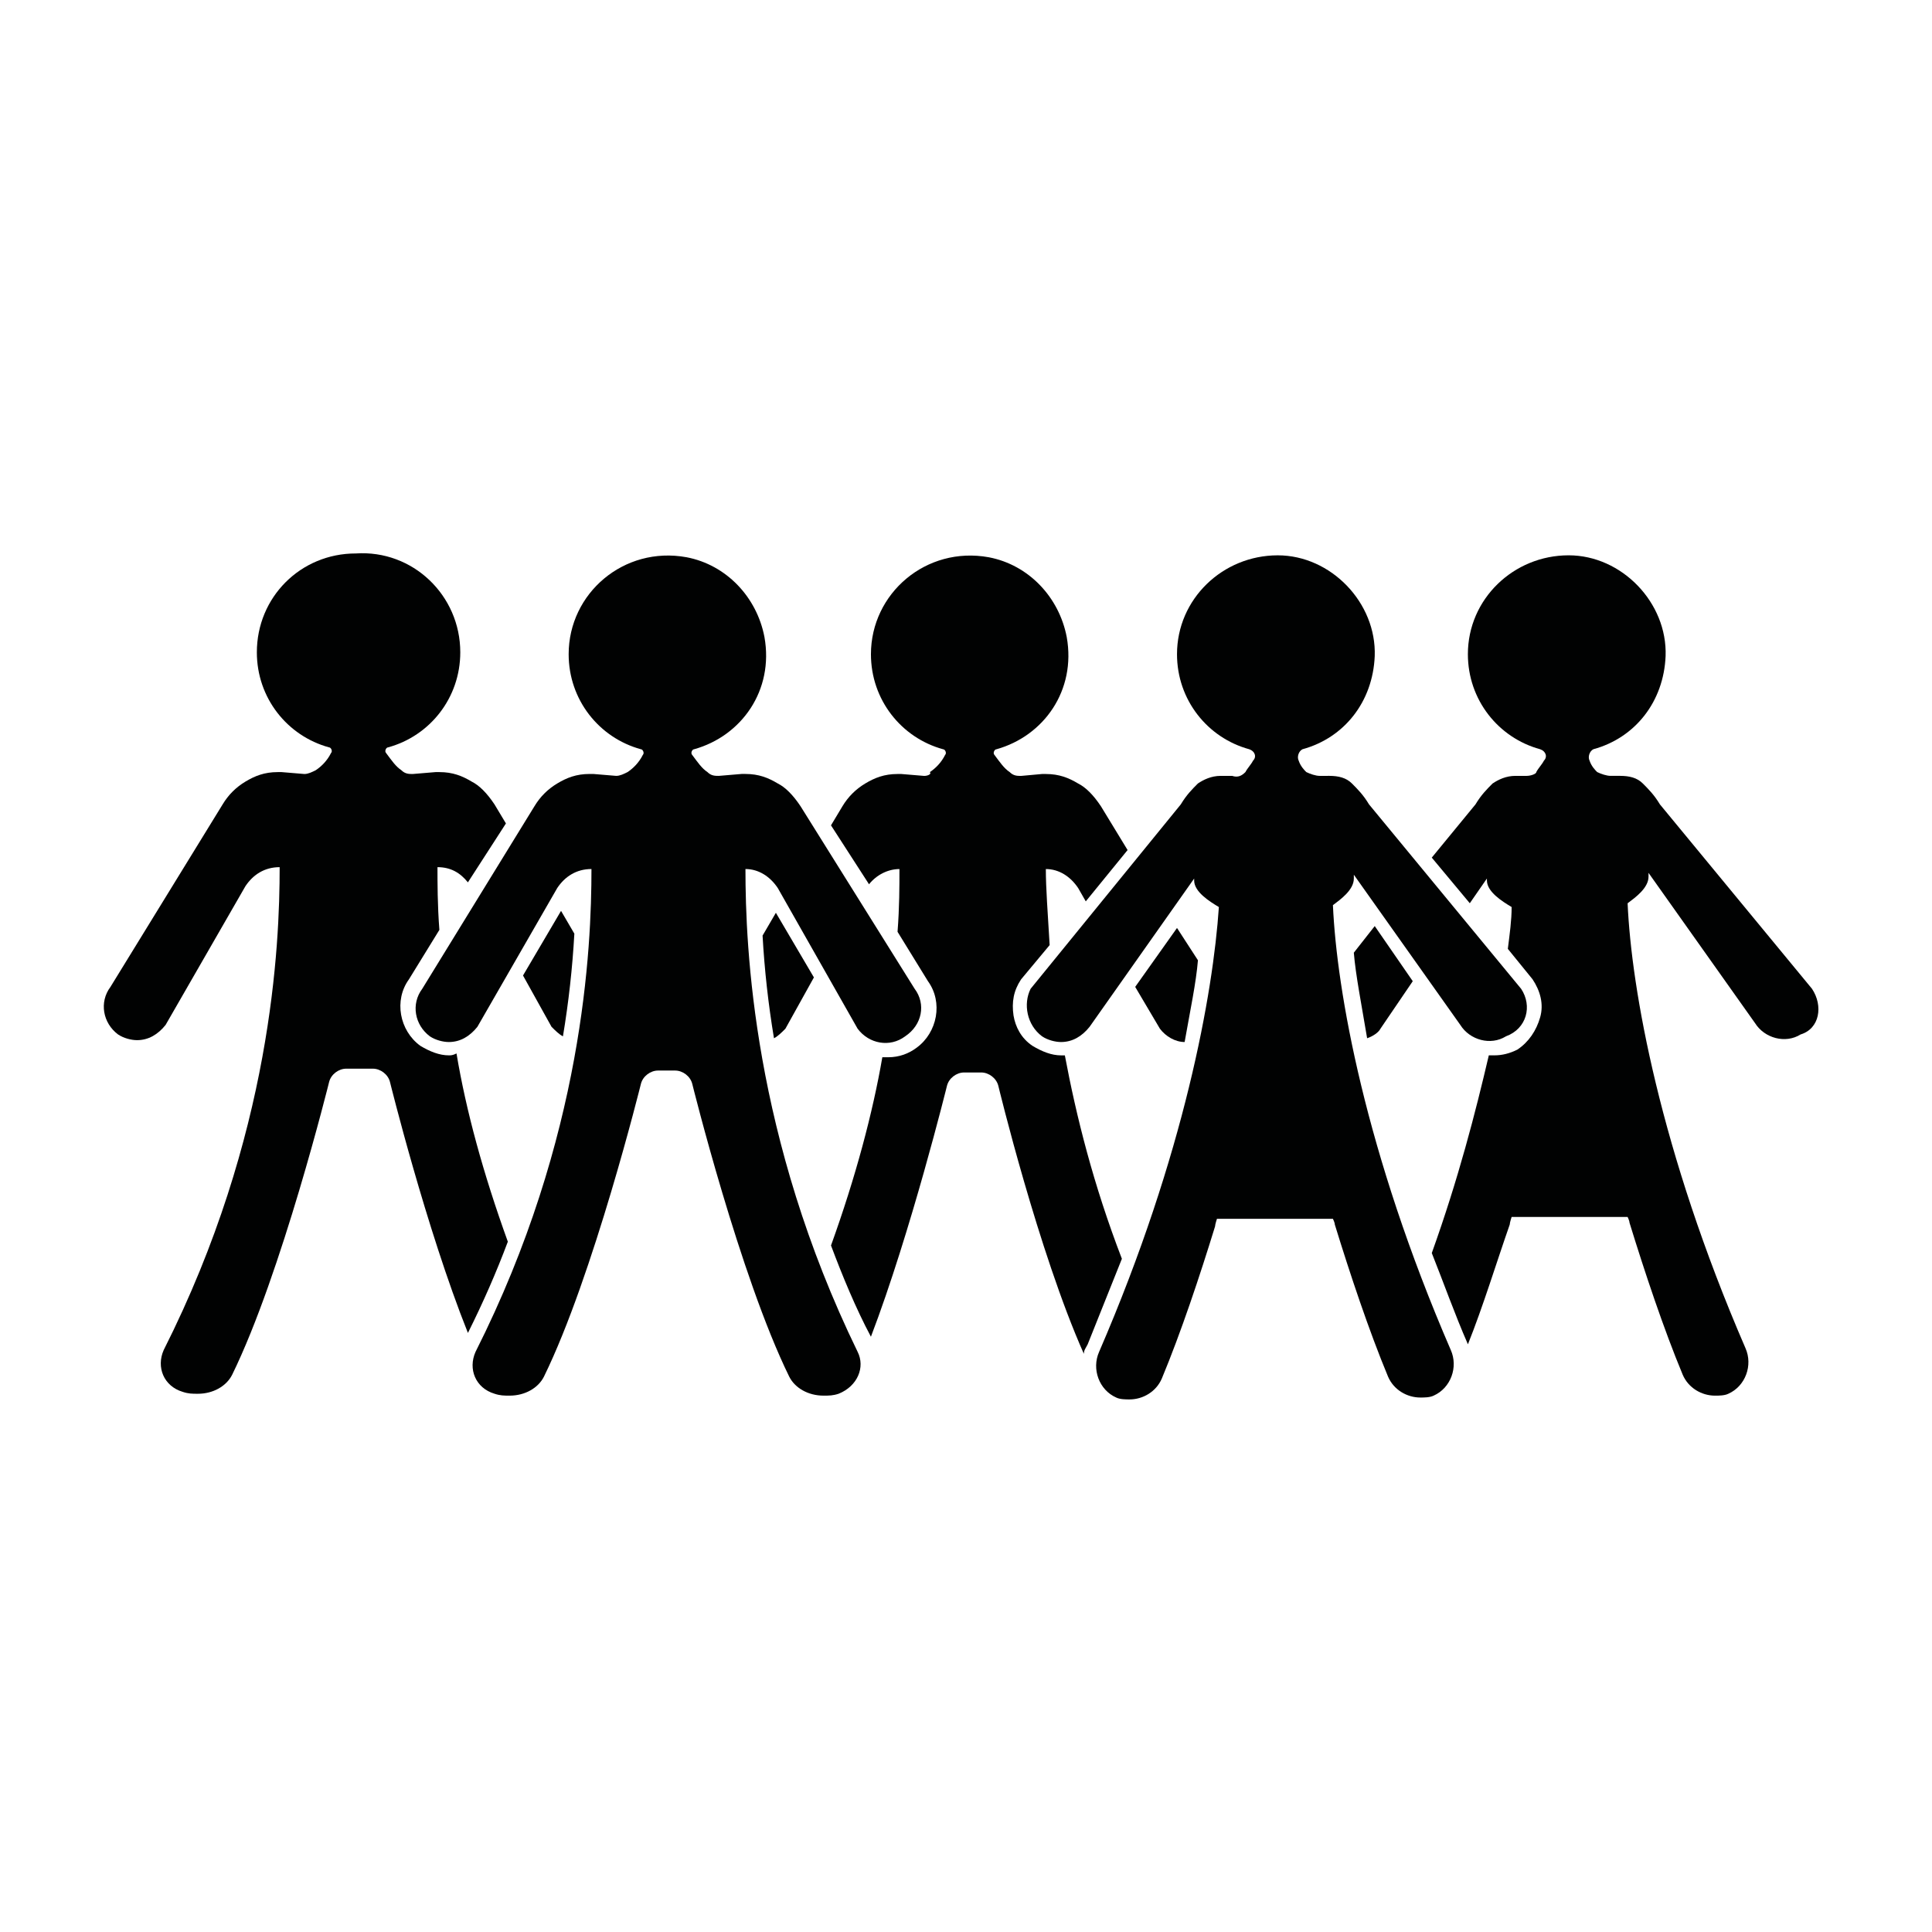
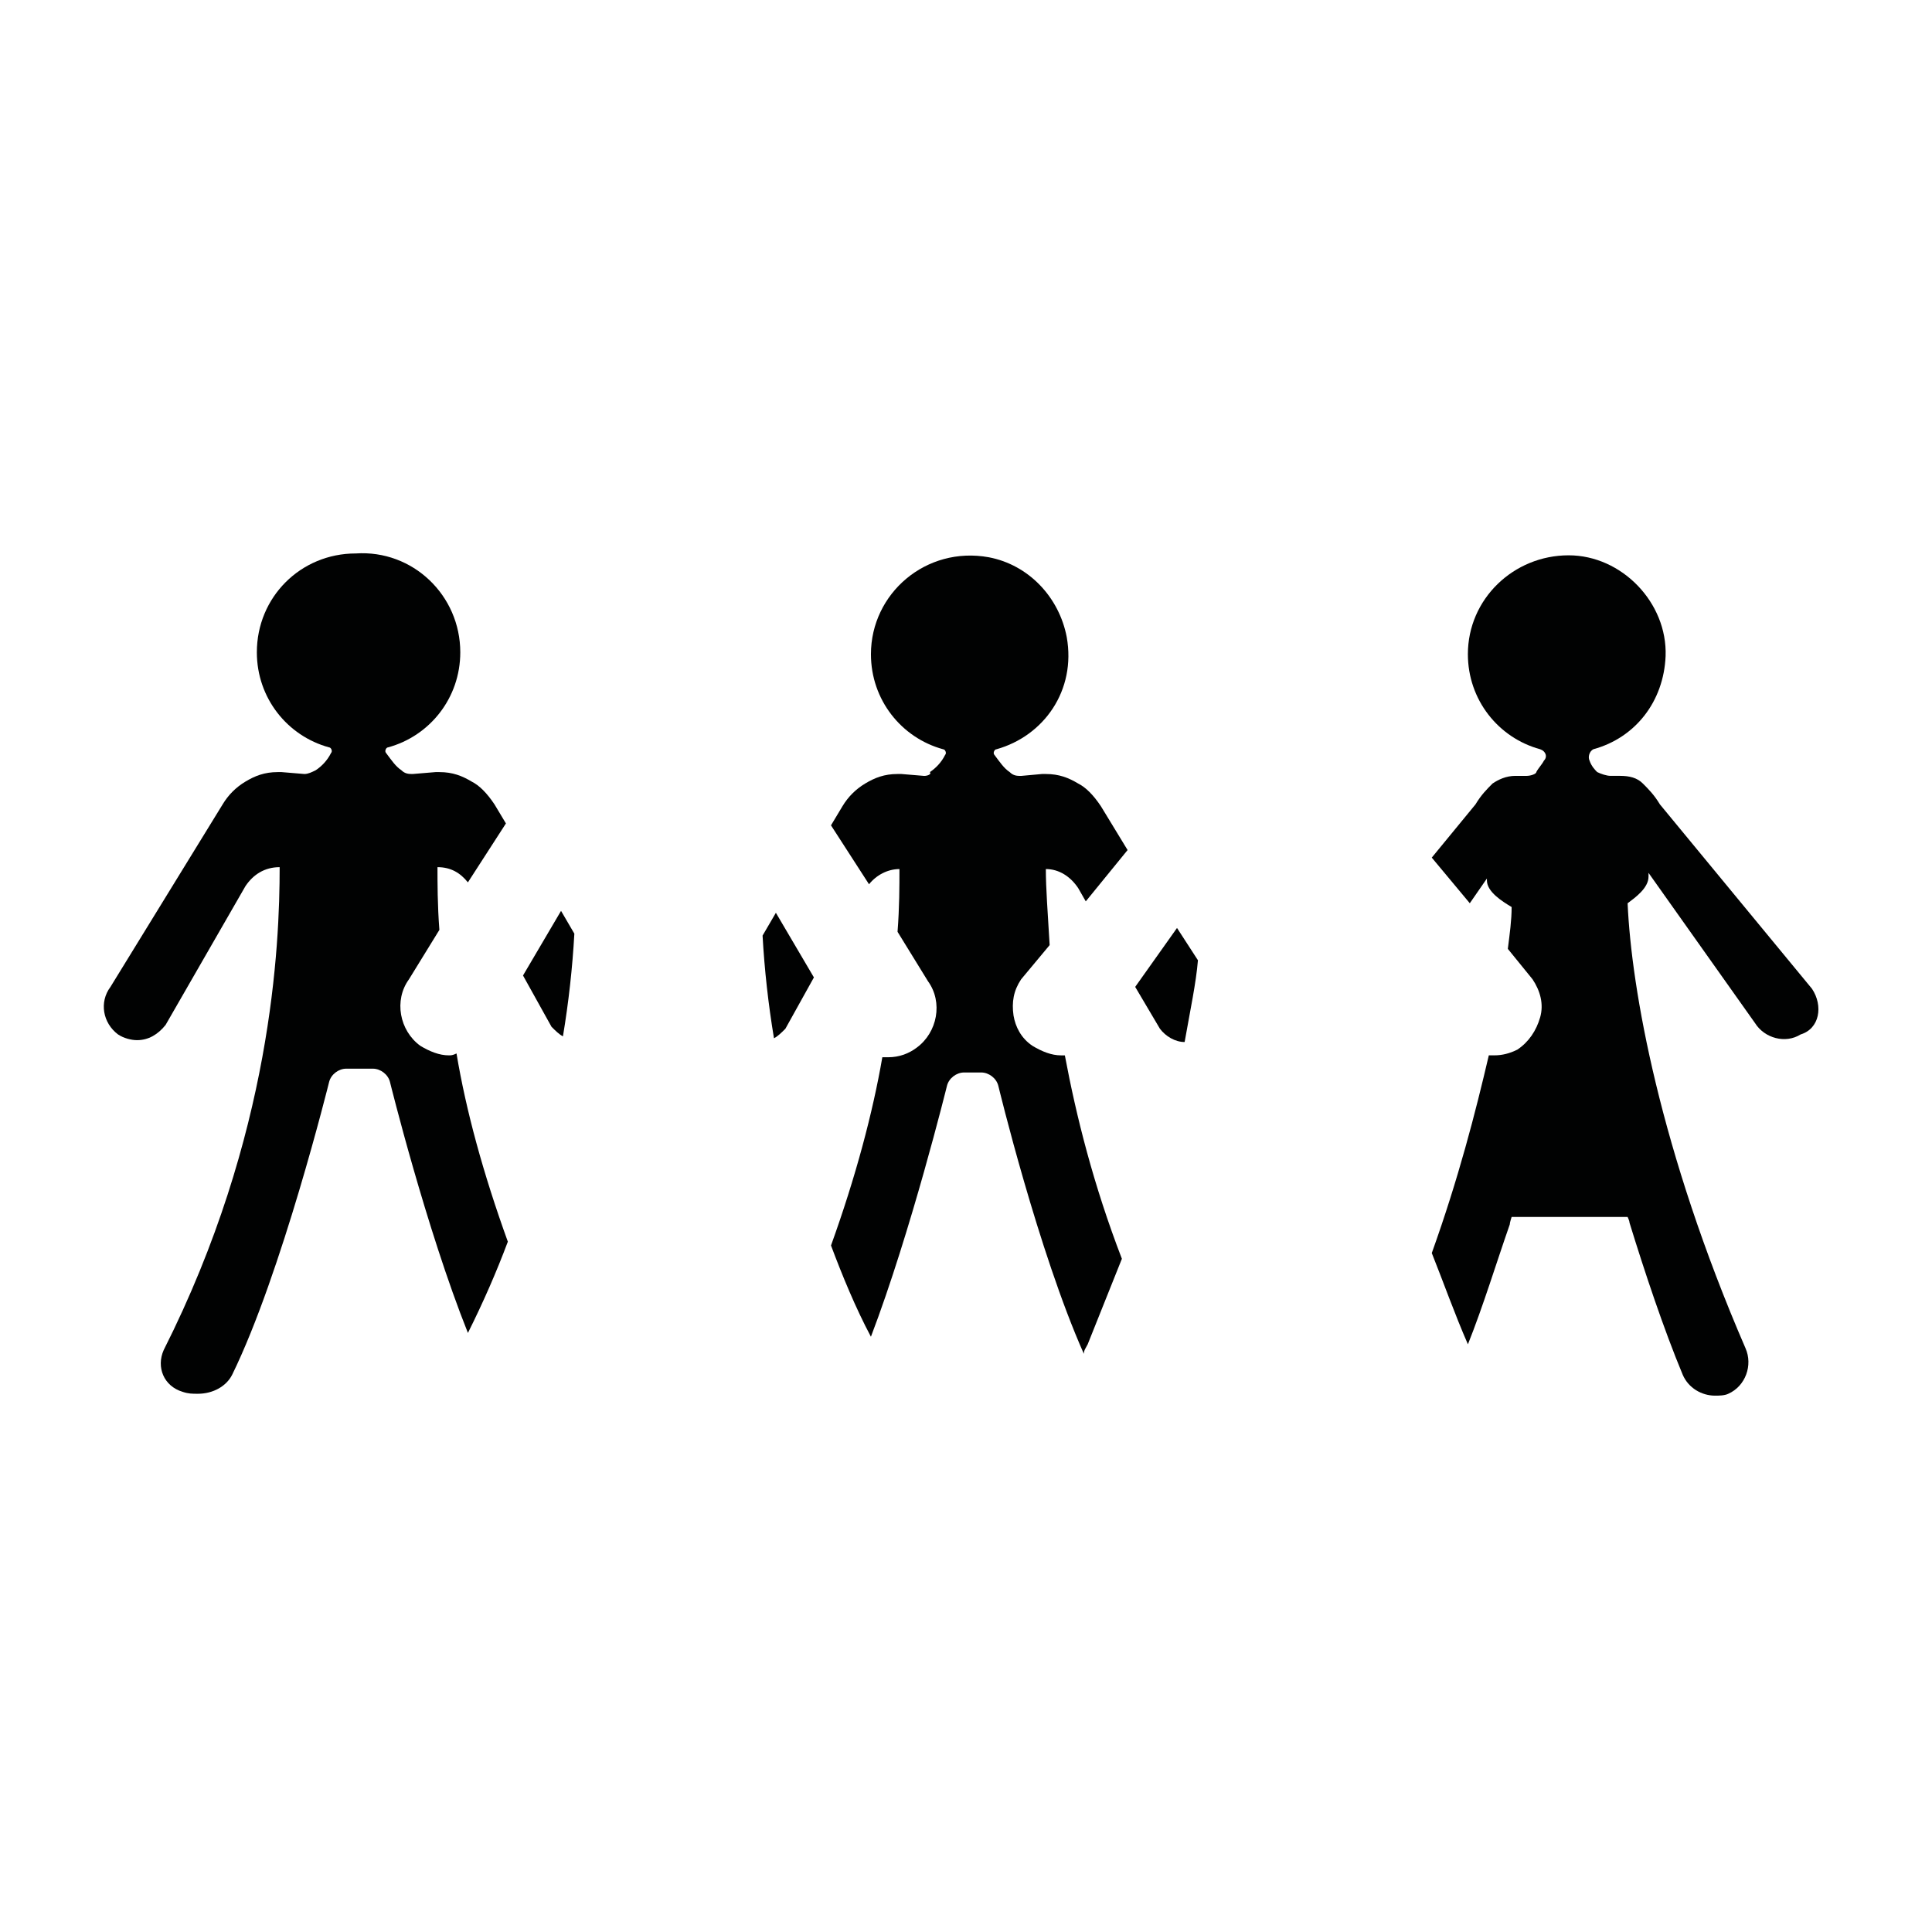
<svg xmlns="http://www.w3.org/2000/svg" width="800px" height="800px" version="1.1" viewBox="144 144 512 512">
  <g fill="#010202">
-     <path d="m547.11 406.04-40.305-48.871c-1.512-2.519-3.023-4.031-4.535-5.543-1.512-1.512-3.527-2.016-6.047-2.016l-0.5 0.004h-2.016c-1.008 0-2.519-0.504-3.527-1.008-0.504-0.504-1.512-1.512-2.016-3.023-0.504-1.008 0-2.519 1.008-3.023 11.082-3.023 18.641-12.594 19.145-24.688 0.504-14.105-11.586-26.703-25.695-26.703-14.609 0-26.703 11.586-26.703 26.199 0 12.09 8.062 22.168 19.145 25.191 1.512 0.504 2.016 2.016 1.008 3.023-0.504 1.008-1.512 2.016-2.016 3.023-1.008 1.008-2.016 1.512-3.527 1.008h-2.519-0.504c-2.519 0-4.535 1.008-6.047 2.016-1.512 1.512-3.023 3.023-4.535 5.543l-39.801 48.871c-2.008 4.027-1 9.57 3.031 12.594 1.512 1.008 3.527 1.512 5.039 1.512 3.023 0 5.543-1.512 7.559-4.031l27.711-39.297v0.504c0 3.023 4.031 5.543 6.551 7.055-1.52 22.668-9.074 65.492-31.746 117.89-2.016 4.535 0 10.078 4.535 12.09 1.008 0.504 2.519 0.504 3.527 0.504 3.527 0 7.055-2.016 8.566-5.543 5.039-12.09 10.078-27.207 14.105-40.305 0-0.504 0.504-2.016 0.504-2.016h30.73s0.504 1.008 0.504 1.512c4.031 13.098 9.07 28.215 14.105 40.305 1.512 3.527 5.039 5.543 8.566 5.543 1.008 0 2.519 0 3.527-0.504 4.535-2.016 6.551-7.559 4.535-12.09-22.672-52.395-30.23-95.219-31.234-117.89 2.016-1.512 5.543-4.031 5.543-7.055v-1.008l28.215 39.801c2.519 4.031 8.062 5.543 12.09 3.023 5.535-2.016 7.047-8.062 4.023-12.598z" />
-     <path d="m386.39 406.04-30.23-48.367c-2.016-3.023-4.031-5.039-6.047-6.047-2.519-1.512-5.039-2.519-8.566-2.519h-1.008l-6.039 0.508c-1.008 0-2.016 0-3.023-1.008-1.512-1.008-2.519-2.519-4.031-4.535-0.504-0.504 0-1.512 0.504-1.512 12.594-3.527 21.16-15.617 18.641-29.727-2.016-10.578-10.078-19.145-20.656-21.16-16.625-3.023-31.234 9.574-31.234 25.695 0 12.09 8.062 22.168 19.145 25.191 0.504 0 1.008 1.008 0.504 1.512-1.008 2.016-2.519 3.527-4.031 4.535-1.008 0.504-2.016 1.008-3.023 1.008l-6.047-0.504h-1.008c-3.527 0-6.047 1.008-8.566 2.519-2.519 1.512-4.535 3.527-6.047 6.047l-29.727 48.367c-3.023 4.031-2.016 9.574 2.016 12.594 1.512 1.008 3.527 1.512 5.039 1.512 3.023 0 5.543-1.512 7.559-4.031l21.16-36.777c2.016-3.023 5.039-5.039 9.07-5.039 0 20.656-2.016 71.039-30.73 127.97-2.016 4.535 0 9.574 5.039 11.082 1.512 0.504 2.519 0.504 4.031 0.504 4.031 0 7.559-2.016 9.07-5.039 13.098-26.703 25.695-77.586 25.695-77.586 0.504-2.016 2.519-3.527 4.535-3.527h4.535c2.016 0 4.031 1.512 4.535 3.527 0 0 12.594 50.883 25.695 77.586 1.512 3.023 5.039 5.039 9.07 5.039 1.512 0 2.519 0 4.031-0.504 5.039-2.016 7.055-7.055 5.039-11.082-27.723-56.934-29.738-107.31-29.738-127.97 3.527 0 6.551 2.016 8.566 5.039l21.16 37.281c3.023 4.031 8.566 5.039 12.594 2.016 4.535-3.023 5.543-8.566 2.519-12.598z" />
    <path d="m441.31 477.59c-7.559-19.648-12.09-37.785-15.113-53.906h-1.008c-2.519 0-5.039-1.008-7.559-2.519-3.023-2.016-4.535-5.039-5.039-8.062-0.504-3.527 0-6.551 2.016-9.574l7.559-9.07c-0.504-8.566-1.008-15.113-1.008-20.152 3.527 0 6.551 2.016 8.566 5.039l2.016 3.527 11.082-13.602-7.055-11.586c-2.016-3.023-4.031-5.039-6.047-6.047-2.519-1.512-5.039-2.519-8.566-2.519h-1.008l-5.539 0.504c-1.008 0-2.016 0-3.023-1.008-1.512-1.008-2.519-2.519-4.031-4.535-0.504-0.504 0-1.512 0.504-1.512 12.594-3.527 21.16-15.617 18.641-29.727-2.016-10.578-10.078-19.145-20.656-21.16-16.625-3.023-31.234 9.574-31.234 25.695 0 12.09 8.062 22.168 19.145 25.191 0.504 0 1.008 1.008 0.504 1.512-1.008 2.016-2.519 3.527-4.031 4.535 0.504 0.504-0.504 1.008-1.512 1.008l-6.047-0.504h-1.008c-3.527 0-6.047 1.008-8.566 2.519-2.519 1.512-4.535 3.527-6.047 6.047l-3.023 5.039 10.078 15.617c2.016-2.519 5.039-4.031 8.062-4.031 0 4.535 0 10.078-0.504 16.625l8.062 13.098c4.031 5.543 2.519 13.602-3.023 17.633-2.016 1.512-4.535 2.519-7.559 2.519h-1.512c-2.519 14.609-7.055 31.738-13.602 49.879 3.023 8.062 6.551 16.625 10.578 24.184 10.582-27.711 20.156-66.504 20.156-66.504 0.504-2.016 2.519-3.527 4.535-3.527h4.535c2.016 0 4.031 1.512 4.535 3.527 0 0 10.578 43.832 22.672 71.039 0-1.008 0.504-1.512 1.008-2.519 3.019-7.559 6.043-15.117 9.066-22.672z" />
    <path d="m455.92 389.92-11.082 15.617 6.551 11.082c1.512 2.016 4.031 3.527 6.551 3.527 1.512-8.566 3.023-15.617 3.527-21.664z" />
    <path d="m346.09 391.94c0.504 9.07 1.512 18.137 3.023 27.207 1.008-0.504 2.016-1.512 3.023-2.519l7.559-13.602-10.078-17.129z" />
    <path d="m296.21 391.43c-0.504 9.07-1.512 18.137-3.023 27.207-1.008-0.504-2.016-1.512-3.023-2.519l-7.559-13.602 10.078-17.129z" />
    <path d="m262.96 423.68c-2.519 0-5.039-1.008-7.559-2.519-5.543-4.031-7.055-12.09-3.023-17.633l8.062-13.098c-0.504-6.551-0.504-12.594-0.504-16.625 3.527 0 6.047 1.512 8.062 4.031l10.078-15.617-3.023-5.039c-2.016-3.023-4.031-5.039-6.047-6.047-2.519-1.512-5.039-2.519-8.566-2.519h-1.008l-6.047 0.504c-1.008 0-2.016 0-3.023-1.008-1.512-1.008-2.519-2.519-4.031-4.535-0.504-0.504 0-1.512 0.504-1.512 11.082-3.023 19.145-13.098 19.145-25.191 0-15.113-12.594-27.207-27.711-26.199-14.609 0-26.199 11.586-26.199 26.199 0 12.09 8.062 22.168 19.145 25.191 0.504 0 1.008 1.008 0.504 1.512-1.008 2.016-2.519 3.527-4.031 4.535-1.008 0.504-2.016 1.008-3.023 1.008l-6.047-0.504h-1.008c-3.527 0-6.047 1.008-8.566 2.519-2.519 1.512-4.535 3.527-6.047 6.047l-29.727 48.367c-3.023 4.031-2.016 9.574 2.016 12.594 1.512 1.008 3.527 1.512 5.039 1.512 3.023 0 5.543-1.512 7.559-4.031l21.16-36.777c2.016-3.023 5.039-5.039 9.07-5.039 0 20.656-2.016 71.039-30.73 127.97-2.016 4.535 0 9.574 5.039 11.082 1.512 0.504 2.519 0.504 4.031 0.504 4.031 0 7.559-2.016 9.07-5.039 13.098-26.703 25.695-77.586 25.695-77.586 0.504-2.016 2.519-3.527 4.535-3.527h7.059c2.016 0 4.031 1.512 4.535 3.527 0 0 9.574 38.793 20.656 66.504 4.031-8.062 7.559-16.121 10.578-24.184-6.551-18.137-11.082-34.762-13.602-49.879-1.012 0.504-1.516 0.504-2.019 0.504z" />
-     <path d="m509.83 416.62 8.566-12.594-10.078-14.609-5.543 7.055c0.504 6.047 2.016 13.602 3.527 22.672 1.512-0.508 3.023-1.516 3.527-2.523z" />
    <path d="m624.2 406.04-40.305-48.871c-1.512-2.519-3.023-4.031-4.535-5.543-1.512-1.512-3.527-2.016-6.047-2.016h-0.504-2.016c-1.008 0-2.519-0.504-3.527-1.008-0.504-0.504-1.512-1.512-2.016-3.023-0.504-1.008 0-2.519 1.008-3.023 11.082-3.023 18.641-12.594 19.145-24.688 0.504-14.105-11.586-26.703-25.695-26.703-14.609 0-26.703 11.586-26.703 26.199 0 12.09 8.062 22.168 19.145 25.191 1.512 0.504 2.016 2.016 1.008 3.023-0.504 1.008-1.512 2.016-2.016 3.023 0.004 0.508-1.508 1.012-2.516 1.012h-2.519-0.504c-2.519 0-4.535 1.008-6.047 2.016-1.512 1.512-3.023 3.023-4.535 5.543l-11.586 14.105 10.078 12.09 4.535-6.551v0.504c0 3.023 4.031 5.543 6.551 7.055 0 3.527-0.504 7.055-1.008 11.082l6.551 8.062c2.016 3.023 3.023 6.551 2.016 10.078-1.008 3.527-3.023 6.551-6.047 8.566-2.016 1.008-4.031 1.512-6.047 1.512h-1.512c-3.527 15.113-8.062 32.746-15.113 52.395 3.023 7.559 6.047 16.121 9.574 24.184 4.031-10.078 7.559-21.664 11.082-31.738 0-0.504 0.504-2.016 0.504-2.016h30.73s0.504 1.008 0.504 1.512c4.031 13.098 9.07 28.215 14.105 40.305 1.512 3.527 5.039 5.543 8.566 5.543 1.008 0 2.519 0 3.527-0.504 4.535-2.016 6.551-7.559 4.535-12.09-22.672-52.395-30.23-95.219-31.234-117.89 2.016-1.512 5.543-4.031 5.543-7.055v-1.008l28.215 39.801c2.519 4.031 8.062 5.543 12.09 3.023 5.035-1.516 6.039-7.562 3.019-12.098z" />
  </g>
</svg>